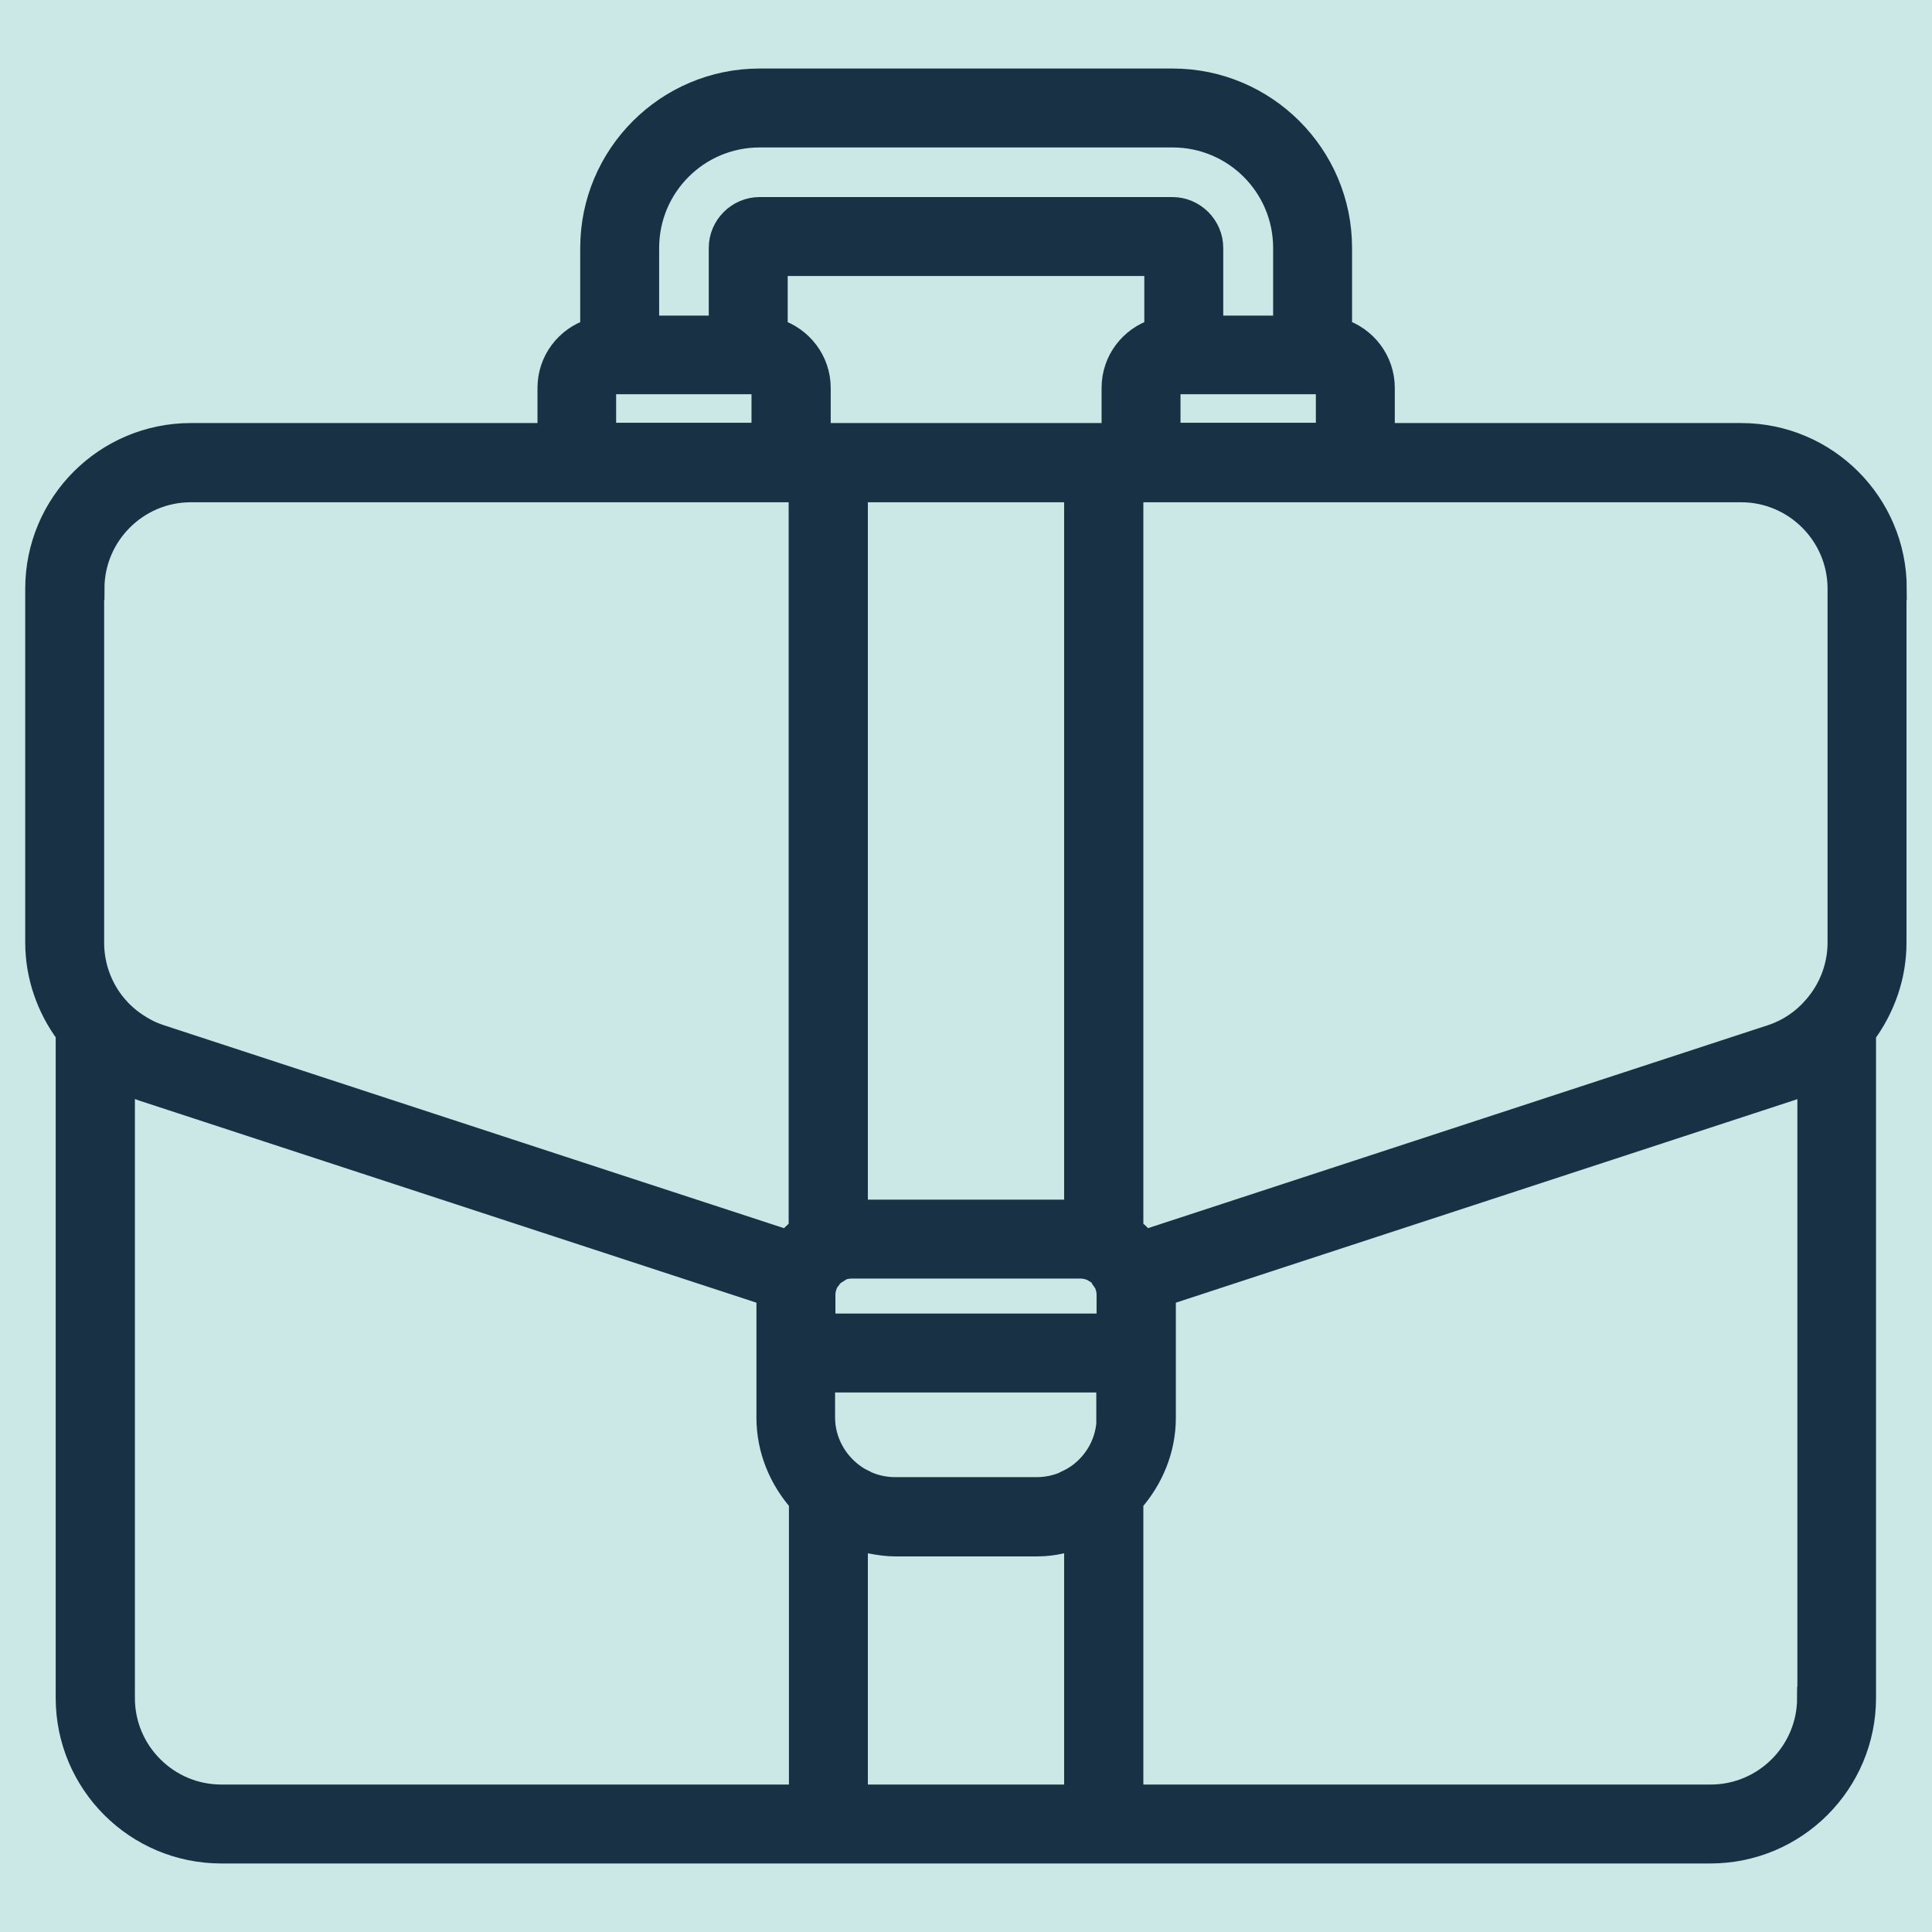
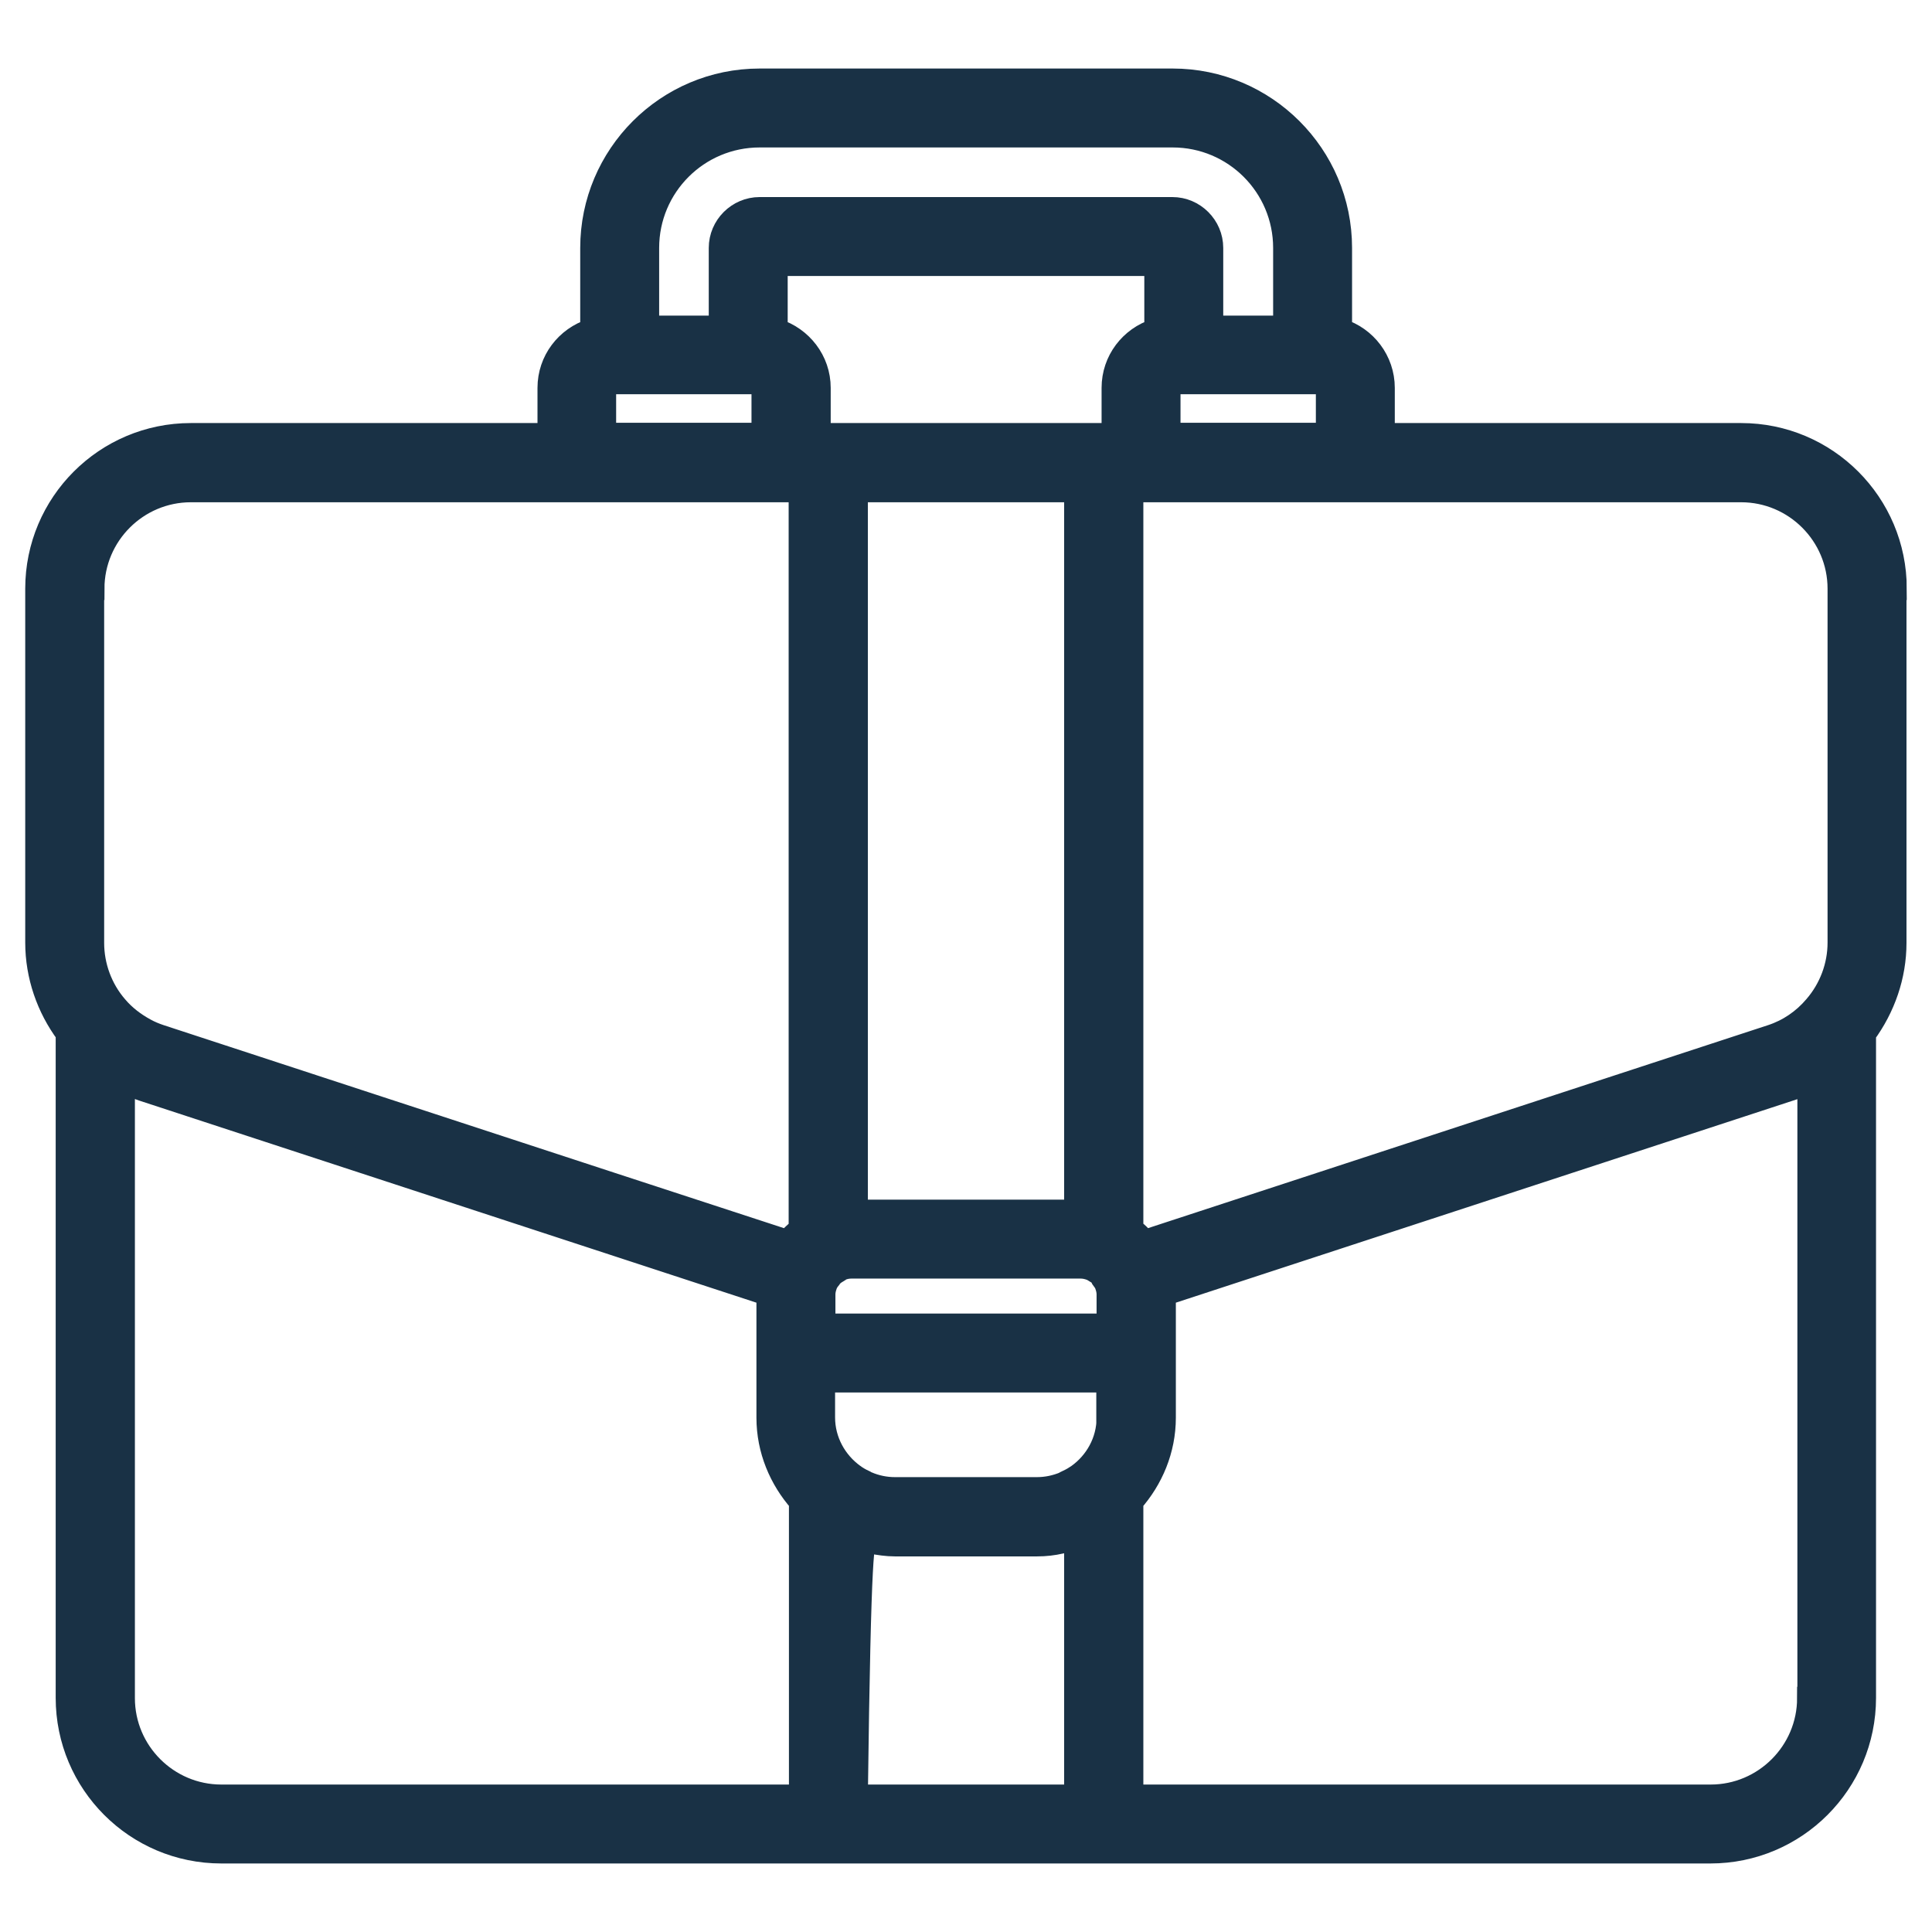
<svg xmlns="http://www.w3.org/2000/svg" width="34" height="34" viewBox="0 0 34 34" fill="none">
  <g id="Layer_1">
-     <rect width="34" height="34" fill="#CBE8E7" />
    <g id="Group">
      <g id="Group_2">
-         <path id="Vector" d="M33.356 10.36C33.356 8.861 32.14 7.645 30.641 7.645H24.346V6.826C24.346 6.347 24.027 5.94 23.594 5.806V4.363C23.594 2.73 22.265 1.406 20.637 1.406H13.368C11.735 1.406 10.411 2.735 10.411 4.363V5.806C9.973 5.945 9.659 6.347 9.659 6.826V7.645H3.359C1.86 7.645 0.644 8.861 0.644 10.36V16.588C0.644 17.17 0.84 17.732 1.18 18.19V29.879C1.18 31.378 2.395 32.594 3.895 32.594H30.1C31.599 32.594 32.815 31.378 32.815 29.879V18.195C33.155 17.732 33.351 17.175 33.351 16.593V10.36H33.356ZM32.362 10.36V16.588C32.362 17 32.212 17.402 31.939 17.716C31.738 17.953 31.476 18.133 31.177 18.231L20.148 21.842C20.137 21.827 20.122 21.817 20.111 21.806C20.065 21.755 20.019 21.709 19.967 21.667C19.952 21.652 19.936 21.636 19.921 21.621V8.639H30.641C31.589 8.639 32.362 9.412 32.362 10.36ZM19.498 24.949C19.498 25.366 19.287 25.737 18.968 25.964C18.958 25.969 18.947 25.979 18.937 25.984C18.875 26.026 18.813 26.056 18.746 26.087C18.741 26.087 18.736 26.092 18.731 26.098C18.581 26.159 18.422 26.195 18.247 26.195H15.748C15.578 26.195 15.413 26.159 15.269 26.098C15.264 26.092 15.254 26.092 15.248 26.087C15.181 26.056 15.12 26.026 15.058 25.984C15.048 25.974 15.037 25.969 15.022 25.959C14.708 25.732 14.496 25.361 14.496 24.944V24.305H19.493V24.949H19.498ZM14.502 22.78C14.502 22.718 14.517 22.662 14.538 22.605C14.553 22.564 14.579 22.528 14.61 22.491C14.62 22.476 14.625 22.461 14.641 22.45C14.677 22.414 14.718 22.389 14.764 22.363C14.774 22.358 14.78 22.347 14.79 22.342C14.847 22.316 14.914 22.301 14.981 22.301H19.019C19.086 22.301 19.148 22.316 19.215 22.342C19.236 22.352 19.246 22.363 19.267 22.373C19.303 22.394 19.339 22.414 19.364 22.445C19.38 22.461 19.385 22.476 19.395 22.497C19.421 22.533 19.447 22.564 19.462 22.605C19.483 22.662 19.498 22.718 19.498 22.78V23.316H14.502V22.78ZM18.927 8.639V21.312H15.073V8.639H18.927ZM23.357 6.826V7.64H20.575V6.826C20.575 6.779 20.611 6.738 20.658 6.738H23.269C23.316 6.743 23.357 6.779 23.357 6.826ZM11.4 4.363C11.4 3.276 12.281 2.395 13.368 2.395H20.637C21.724 2.395 22.605 3.276 22.605 4.363V5.754H21.327V4.363C21.327 3.982 21.013 3.668 20.632 3.668H13.368C12.987 3.668 12.673 3.982 12.673 4.363V5.754H11.4V4.363ZM13.425 6.826V7.64H10.643V6.826C10.643 6.779 10.679 6.738 10.731 6.738H13.342C13.389 6.743 13.425 6.779 13.425 6.826ZM13.662 5.806V4.657H20.338V5.806C19.9 5.945 19.586 6.347 19.586 6.826V7.645H14.419V6.826C14.419 6.347 14.1 5.945 13.662 5.806ZM1.638 10.36C1.638 9.412 2.411 8.639 3.359 8.639H14.079V21.621C14.064 21.631 14.053 21.652 14.038 21.662C13.986 21.709 13.935 21.755 13.889 21.806C13.878 21.822 13.863 21.827 13.852 21.842L10.731 20.822L2.818 18.231C2.725 18.2 2.638 18.164 2.555 18.118C2.365 18.015 2.189 17.881 2.05 17.716C1.782 17.407 1.633 17.005 1.633 16.593V10.36H1.638ZM2.174 29.884V19.04C2.282 19.091 2.395 19.138 2.514 19.179L13.512 22.78V22.785V24.949C13.512 25.515 13.734 26.031 14.084 26.427V31.605H3.895C2.947 31.605 2.174 30.832 2.174 29.884ZM15.073 31.605V27.081C15.13 27.097 15.192 27.107 15.248 27.123C15.274 27.128 15.3 27.138 15.331 27.143C15.47 27.169 15.609 27.19 15.748 27.19H18.252C18.396 27.19 18.535 27.174 18.669 27.143C18.695 27.138 18.721 27.133 18.752 27.123C18.808 27.107 18.87 27.102 18.927 27.081V31.605H15.073ZM31.826 29.884C31.826 30.832 31.053 31.605 30.105 31.605H19.921V26.427C20.271 26.031 20.493 25.515 20.493 24.949V22.785V22.78L31.491 19.179C31.61 19.143 31.723 19.097 31.831 19.04V29.884H31.826Z" fill="#193145" stroke="#193145" stroke-width="0.4" />
+         <path id="Vector" d="M33.356 10.36C33.356 8.861 32.14 7.645 30.641 7.645H24.346V6.826C24.346 6.347 24.027 5.94 23.594 5.806V4.363C23.594 2.73 22.265 1.406 20.637 1.406H13.368C11.735 1.406 10.411 2.735 10.411 4.363V5.806C9.973 5.945 9.659 6.347 9.659 6.826V7.645H3.359C1.86 7.645 0.644 8.861 0.644 10.36V16.588C0.644 17.17 0.84 17.732 1.18 18.19V29.879C1.18 31.378 2.395 32.594 3.895 32.594H30.1C31.599 32.594 32.815 31.378 32.815 29.879V18.195C33.155 17.732 33.351 17.175 33.351 16.593V10.36H33.356ZM32.362 10.36V16.588C32.362 17 32.212 17.402 31.939 17.716C31.738 17.953 31.476 18.133 31.177 18.231L20.148 21.842C20.137 21.827 20.122 21.817 20.111 21.806C20.065 21.755 20.019 21.709 19.967 21.667C19.952 21.652 19.936 21.636 19.921 21.621V8.639H30.641C31.589 8.639 32.362 9.412 32.362 10.36ZM19.498 24.949C19.498 25.366 19.287 25.737 18.968 25.964C18.958 25.969 18.947 25.979 18.937 25.984C18.875 26.026 18.813 26.056 18.746 26.087C18.741 26.087 18.736 26.092 18.731 26.098C18.581 26.159 18.422 26.195 18.247 26.195H15.748C15.578 26.195 15.413 26.159 15.269 26.098C15.264 26.092 15.254 26.092 15.248 26.087C15.181 26.056 15.12 26.026 15.058 25.984C15.048 25.974 15.037 25.969 15.022 25.959C14.708 25.732 14.496 25.361 14.496 24.944V24.305H19.493V24.949H19.498ZM14.502 22.78C14.502 22.718 14.517 22.662 14.538 22.605C14.553 22.564 14.579 22.528 14.61 22.491C14.62 22.476 14.625 22.461 14.641 22.45C14.677 22.414 14.718 22.389 14.764 22.363C14.774 22.358 14.78 22.347 14.79 22.342C14.847 22.316 14.914 22.301 14.981 22.301H19.019C19.086 22.301 19.148 22.316 19.215 22.342C19.236 22.352 19.246 22.363 19.267 22.373C19.303 22.394 19.339 22.414 19.364 22.445C19.38 22.461 19.385 22.476 19.395 22.497C19.421 22.533 19.447 22.564 19.462 22.605C19.483 22.662 19.498 22.718 19.498 22.78V23.316H14.502V22.78ZM18.927 8.639V21.312H15.073V8.639H18.927ZM23.357 6.826V7.64H20.575V6.826C20.575 6.779 20.611 6.738 20.658 6.738H23.269C23.316 6.743 23.357 6.779 23.357 6.826ZM11.4 4.363C11.4 3.276 12.281 2.395 13.368 2.395H20.637C21.724 2.395 22.605 3.276 22.605 4.363V5.754H21.327V4.363C21.327 3.982 21.013 3.668 20.632 3.668H13.368C12.987 3.668 12.673 3.982 12.673 4.363V5.754H11.4V4.363ZM13.425 6.826V7.64H10.643V6.826C10.643 6.779 10.679 6.738 10.731 6.738H13.342C13.389 6.743 13.425 6.779 13.425 6.826ZM13.662 5.806V4.657H20.338V5.806C19.9 5.945 19.586 6.347 19.586 6.826V7.645H14.419V6.826C14.419 6.347 14.1 5.945 13.662 5.806ZM1.638 10.36C1.638 9.412 2.411 8.639 3.359 8.639H14.079V21.621C14.064 21.631 14.053 21.652 14.038 21.662C13.986 21.709 13.935 21.755 13.889 21.806C13.878 21.822 13.863 21.827 13.852 21.842L10.731 20.822L2.818 18.231C2.725 18.2 2.638 18.164 2.555 18.118C2.365 18.015 2.189 17.881 2.05 17.716C1.782 17.407 1.633 17.005 1.633 16.593V10.36H1.638ZM2.174 29.884V19.04C2.282 19.091 2.395 19.138 2.514 19.179L13.512 22.78V22.785V24.949C13.512 25.515 13.734 26.031 14.084 26.427V31.605H3.895C2.947 31.605 2.174 30.832 2.174 29.884ZM15.073 31.605C15.13 27.097 15.192 27.107 15.248 27.123C15.274 27.128 15.3 27.138 15.331 27.143C15.47 27.169 15.609 27.19 15.748 27.19H18.252C18.396 27.19 18.535 27.174 18.669 27.143C18.695 27.138 18.721 27.133 18.752 27.123C18.808 27.107 18.87 27.102 18.927 27.081V31.605H15.073ZM31.826 29.884C31.826 30.832 31.053 31.605 30.105 31.605H19.921V26.427C20.271 26.031 20.493 25.515 20.493 24.949V22.785V22.78L31.491 19.179C31.61 19.143 31.723 19.097 31.831 19.04V29.884H31.826Z" fill="#193145" stroke="#193145" stroke-width="0.4" />
      </g>
    </g>
  </g>
</svg>